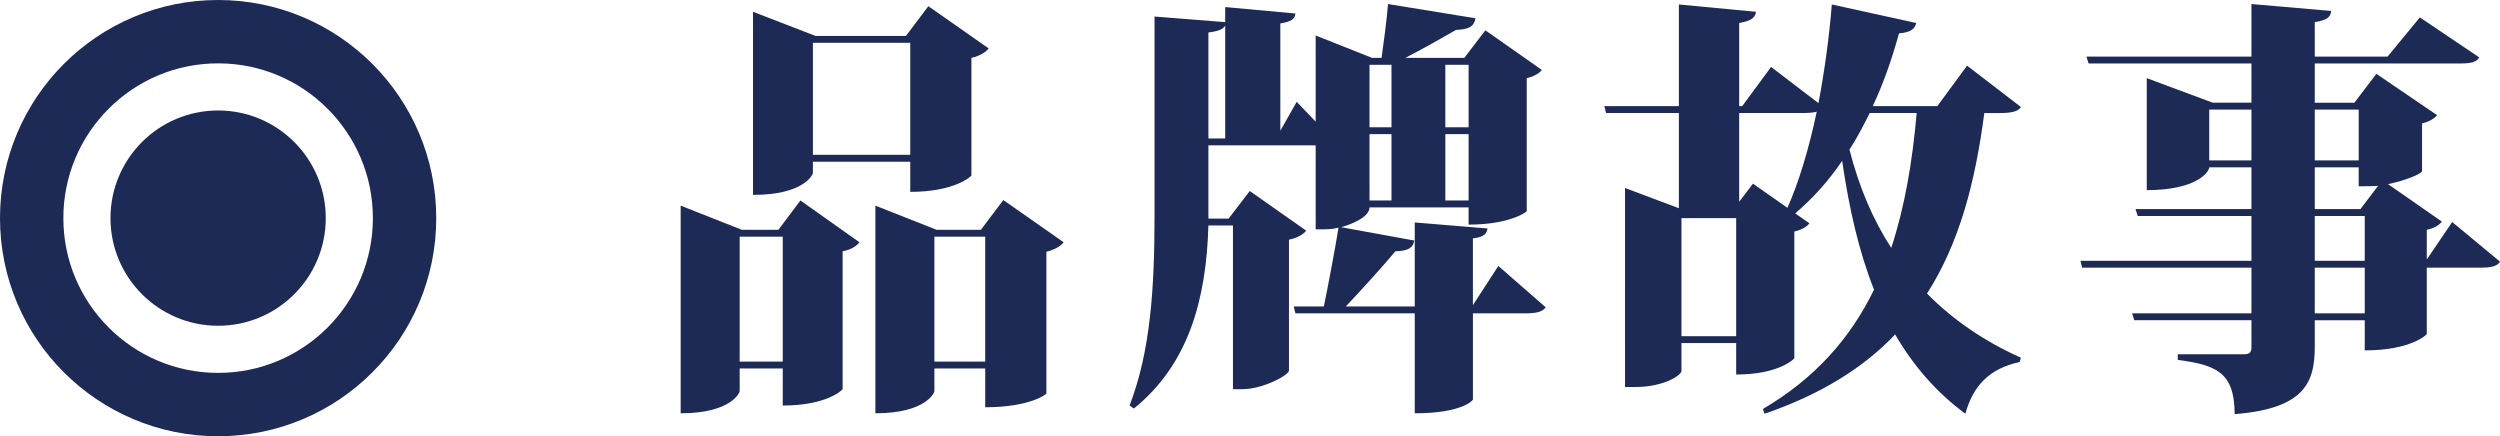
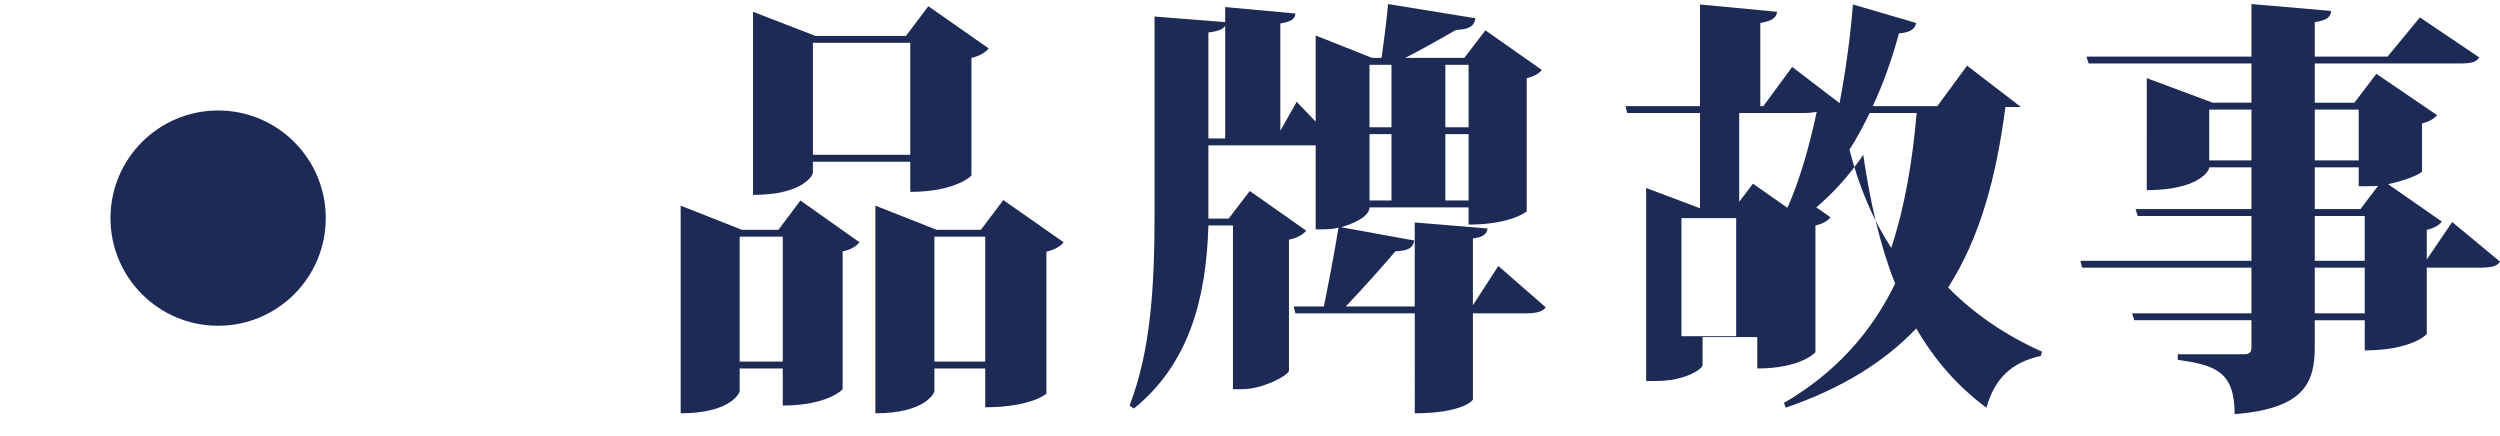
<svg xmlns="http://www.w3.org/2000/svg" version="1.1" x="0px" y="0px" width="394.588px" height="68.853px" viewBox="0 0 394.588 68.853" style="enable-background:new 0 0 394.588 68.853;" xml:space="preserve">
  <style type="text/css">
	.st0{fill:#1C2A55;}
	.st1{fill:none;stroke:#1C2A55;stroke-width:10;stroke-miterlimit:10;}
</style>
  <defs>
</defs>
  <g>
    <circle class="st0" cx="34.427" cy="34.427" r="16.989" />
-     <circle class="st1" cx="34.427" cy="34.427" r="29.427" />
  </g>
  <g>
    <g>
      <path class="st0" d="M122.865,36.267l3.468-4.624l9.315,6.595c-0.408,0.544-1.224,1.156-2.652,1.428v21.758    c0,0.068-2.379,2.583-9.45,2.583v-5.847h-6.8v3.604c0,0.204-1.359,3.468-9.314,3.468V32.459l9.654,3.808H122.865z M116.746,57.073    h6.8V37.354h-6.8V57.073z M128.304,25.524v1.768c0,0.272-1.428,3.468-9.451,3.468V1.862l9.859,3.808h14.278l3.536-4.691    l9.519,6.664c-0.407,0.544-1.292,1.156-2.72,1.496V27.7c0,0.068-2.516,2.583-9.654,2.583v-4.759H128.304z M143.671,6.757h-15.367    v17.679h15.367V6.757z M158.358,31.575l9.519,6.663c-0.408,0.544-1.292,1.156-2.72,1.496v22.37c0,0.136-2.651,2.176-9.655,2.176    v-6.119h-8.022v3.604c0,0.204-1.36,3.468-9.315,3.468V32.459l9.655,3.808h7.003L158.358,31.575z M147.479,57.073h8.022V37.354    h-8.022V57.073z" />
      <path class="st0" d="M236.489,41.978l7.479,6.527c-0.544,0.748-1.496,0.952-3.332,0.952h-8.159v13.599    c0,0.136-1.699,2.176-9.179,2.176V49.458h-18.834l-0.272-1.088h4.76c0.68-3.332,1.7-8.635,2.312-12.443    c-1.02,0.272-1.563,0.272-3.604,0.272V22.94h-16.93v11.559h3.195l3.332-4.352l8.906,6.256c-0.407,0.544-1.359,1.156-2.719,1.428    V58.5c-0.068,0.748-4.148,2.924-7.344,2.924h-1.496V35.586h-3.875c-0.34,11.831-3.196,21.962-11.764,28.897l-0.68-0.476    c3.332-8.635,3.943-18.63,3.943-30.189V2.61l11.151,0.884V1.114l11.083,1.02c-0.068,0.884-0.68,1.292-2.38,1.563v16.931    l2.584-4.556l2.991,3.127V5.602l8.907,3.536h1.496c0.34-2.38,0.815-5.983,1.02-8.499l13.803,2.244    c-0.204,1.224-0.952,1.768-3.06,1.836c-2.107,1.224-5.508,3.127-8.023,4.419h9.315l3.331-4.352l8.907,6.255    c-0.34,0.476-1.155,1.02-2.38,1.292v21.01c0,0.068-2.583,2.108-9.179,2.108v-2.72h-15.639c0,1.632-3.195,2.788-4.487,3.128    l11.559,2.107c-0.203,1.156-0.951,1.632-2.991,1.7c-2.04,2.447-5.439,6.187-7.819,8.703h10.879V35.111l11.491,0.952    c-0.137,0.816-0.544,1.36-2.312,1.564v10.539L236.489,41.978z M193.381,4.038c-0.272,0.544-1.02,0.884-2.651,1.088v16.727h2.651    V4.038z M219.626,10.225h-3.468v9.859h3.468V10.225z M216.159,31.643h3.468V21.172h-3.468V31.643z M231.797,10.225h-3.672v9.859    h3.672V10.225z M228.126,31.643h3.672V21.172h-3.672V31.643z" />
-       <path class="st0" d="M318.972,16.889c-0.477,0.748-1.564,0.952-3.332,0.952h-2.447c-1.428,10.947-3.943,20.534-9.043,28.489    c4.079,4.147,9.043,7.547,14.822,10.131l-0.204,0.68c-4.76,1.02-7.343,3.74-8.567,8.159c-4.623-3.4-8.227-7.615-11.083-12.511    c-4.963,5.235-11.694,9.451-20.602,12.511l-0.272-0.748c8.228-4.828,13.803-11.151,17.543-18.834    c-2.38-5.983-3.943-12.851-5.031-20.33c-2.176,3.196-4.624,5.916-7.412,8.295l2.244,1.563c-0.34,0.476-1.156,1.02-2.38,1.292    v19.99c0,0.068-2.312,2.583-9.179,2.583v-4.963h-8.636v4.419c0,0.612-2.72,2.516-7.274,2.516h-1.633V29.671l8.5,3.195V17.84    h-11.491l-0.272-1.088h11.764V0.706l12.17,1.156c-0.136,0.952-0.747,1.428-2.651,1.768v13.123h0.476l4.556-6.188l7.479,5.712    c0.952-5.032,1.7-10.403,2.107-15.571L302.45,3.63c-0.204,0.884-0.815,1.496-2.72,1.632c-1.156,4.215-2.516,8.023-4.147,11.491    h10.199l4.691-6.391L318.972,16.889z M265.393,53.061h8.636v-18.63h-8.636V53.061z M276.68,28.991l5.439,3.808    c1.768-3.943,3.399-9.315,4.624-15.163c-0.544,0.136-1.292,0.204-2.244,0.204h-9.995v14.007L276.68,28.991z M295.107,17.84    c-1.021,2.04-2.04,4.012-3.196,5.779c1.496,5.848,3.672,11.015,6.596,15.503c2.107-6.392,3.331-13.463,4.012-21.282H295.107z" />
+       <path class="st0" d="M318.972,16.889h-2.447c-1.428,10.947-3.943,20.534-9.043,28.489    c4.079,4.147,9.043,7.547,14.822,10.131l-0.204,0.68c-4.76,1.02-7.343,3.74-8.567,8.159c-4.623-3.4-8.227-7.615-11.083-12.511    c-4.963,5.235-11.694,9.451-20.602,12.511l-0.272-0.748c8.228-4.828,13.803-11.151,17.543-18.834    c-2.38-5.983-3.943-12.851-5.031-20.33c-2.176,3.196-4.624,5.916-7.412,8.295l2.244,1.563c-0.34,0.476-1.156,1.02-2.38,1.292    v19.99c0,0.068-2.312,2.583-9.179,2.583v-4.963h-8.636v4.419c0,0.612-2.72,2.516-7.274,2.516h-1.633V29.671l8.5,3.195V17.84    h-11.491l-0.272-1.088h11.764V0.706l12.17,1.156c-0.136,0.952-0.747,1.428-2.651,1.768v13.123h0.476l4.556-6.188l7.479,5.712    c0.952-5.032,1.7-10.403,2.107-15.571L302.45,3.63c-0.204,0.884-0.815,1.496-2.72,1.632c-1.156,4.215-2.516,8.023-4.147,11.491    h10.199l4.691-6.391L318.972,16.889z M265.393,53.061h8.636v-18.63h-8.636V53.061z M276.68,28.991l5.439,3.808    c1.768-3.943,3.399-9.315,4.624-15.163c-0.544,0.136-1.292,0.204-2.244,0.204h-9.995v14.007L276.68,28.991z M295.107,17.84    c-1.021,2.04-2.04,4.012-3.196,5.779c1.496,5.848,3.672,11.015,6.596,15.503c2.107-6.392,3.331-13.463,4.012-21.282H295.107z" />
      <path class="st0" d="M387.042,35.042l7.547,6.256c-0.476,0.748-1.359,0.952-3.264,0.952h-8.295v10.471    c0,0.068-2.447,2.583-9.791,2.583v-4.759h-7.887v4.147c0,5.575-1.496,9.791-12.647,10.675c0-6.731-3.06-7.751-8.975-8.567v-0.884    h10.471c0.884,0,1.156-0.34,1.156-1.088v-4.283h-18.494l-0.34-1.088h18.834V42.25h-26.722l-0.271-1.088h26.993v-7.071h-17.95    l-0.34-1.088h18.29v-6.595h-6.664c0,0.68-1.903,3.604-9.858,3.604V12.333l10.403,3.875h6.119v-6.188h-25.701l-0.341-1.088h26.042    V0.638l12.578,1.088c-0.067,0.816-0.407,1.428-2.583,1.768v5.439h11.49l5.1-6.187l9.383,6.323    c-0.544,0.816-1.428,0.952-3.331,0.952h-22.642v6.188h6.255l3.468-4.556l9.587,6.527c-0.408,0.476-1.156,1.02-2.38,1.292v7.547    c-0.067,0.408-2.651,1.496-5.371,2.04l8.499,5.916c-0.34,0.476-1.088,1.02-2.38,1.292v4.691L387.042,35.042z M348.693,25.32h6.664    v-8.023h-6.664V25.32z M372.287,17.296h-6.935v8.023h6.935V17.296z M365.352,26.408v6.595h7.207l2.788-3.671    c-0.408,0.068-2.517,0.068-3.061,0.068v-2.992H365.352z M365.352,34.091v7.071h7.887v-7.071H365.352z M373.239,49.458V42.25    h-7.887v7.208H373.239z" />
    </g>
  </g>
</svg>